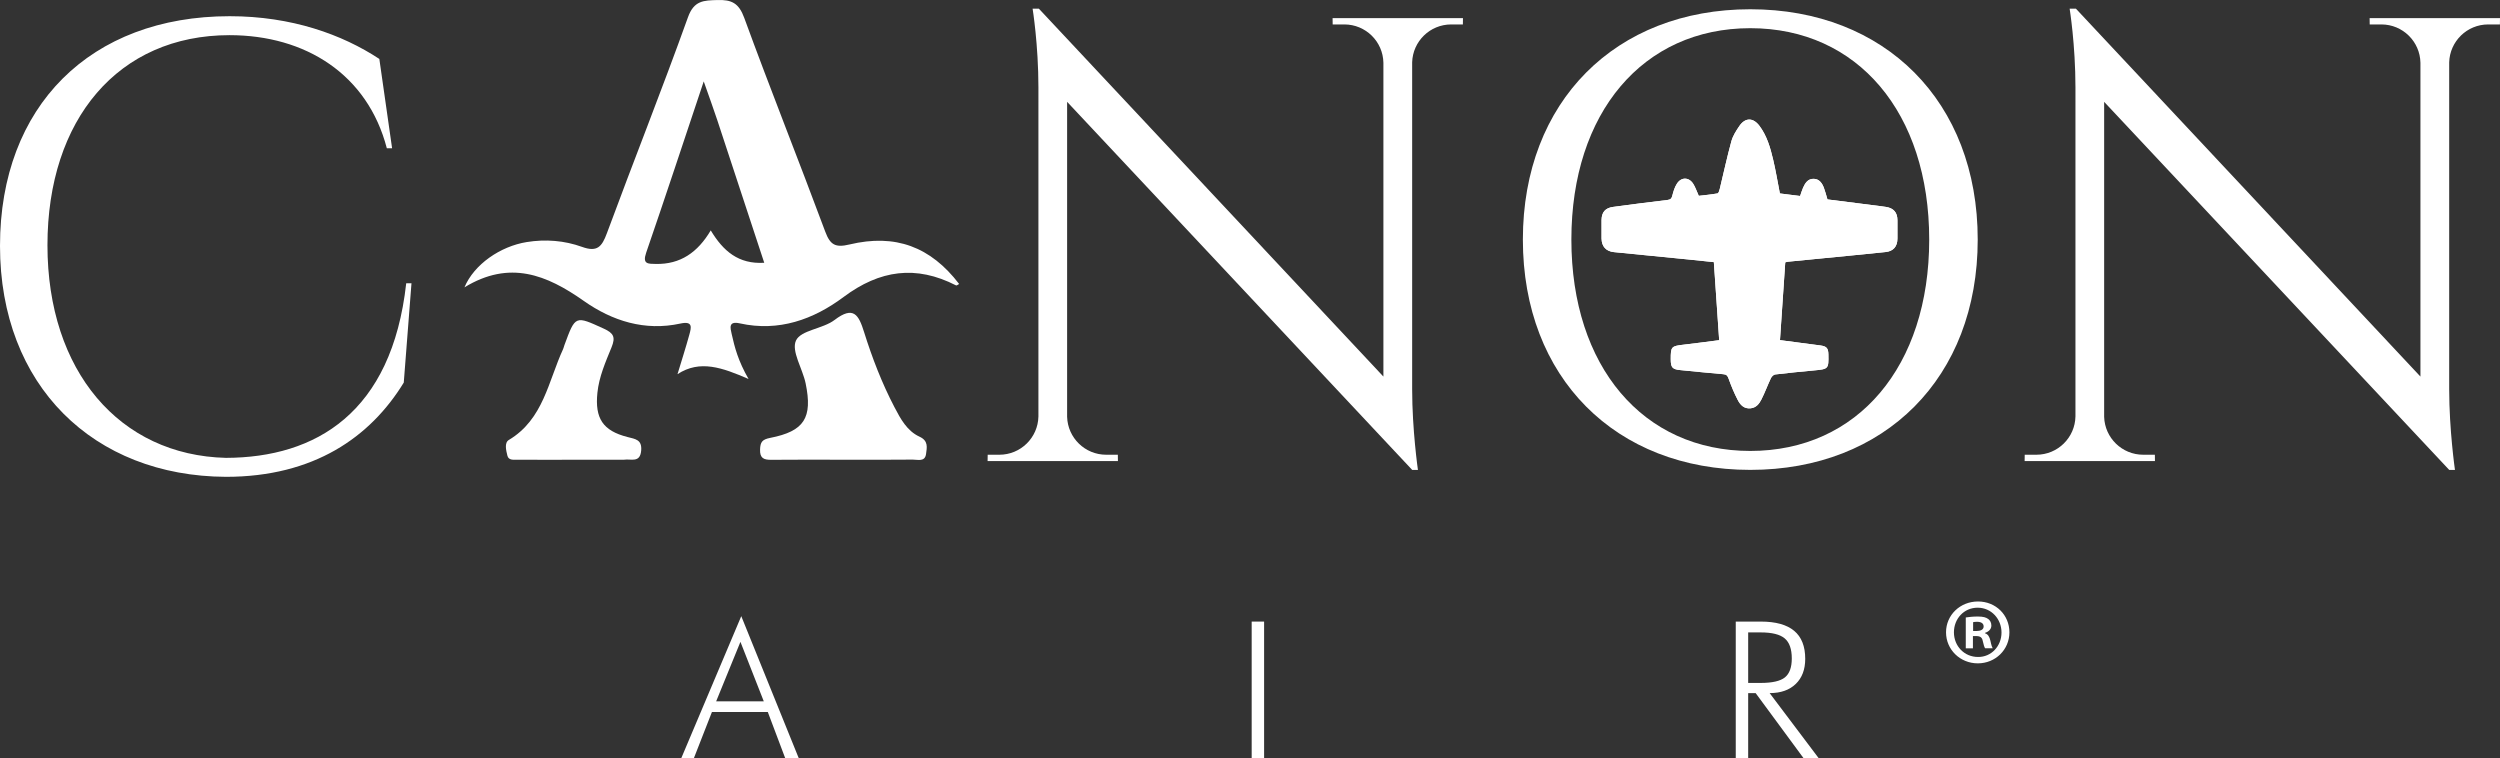
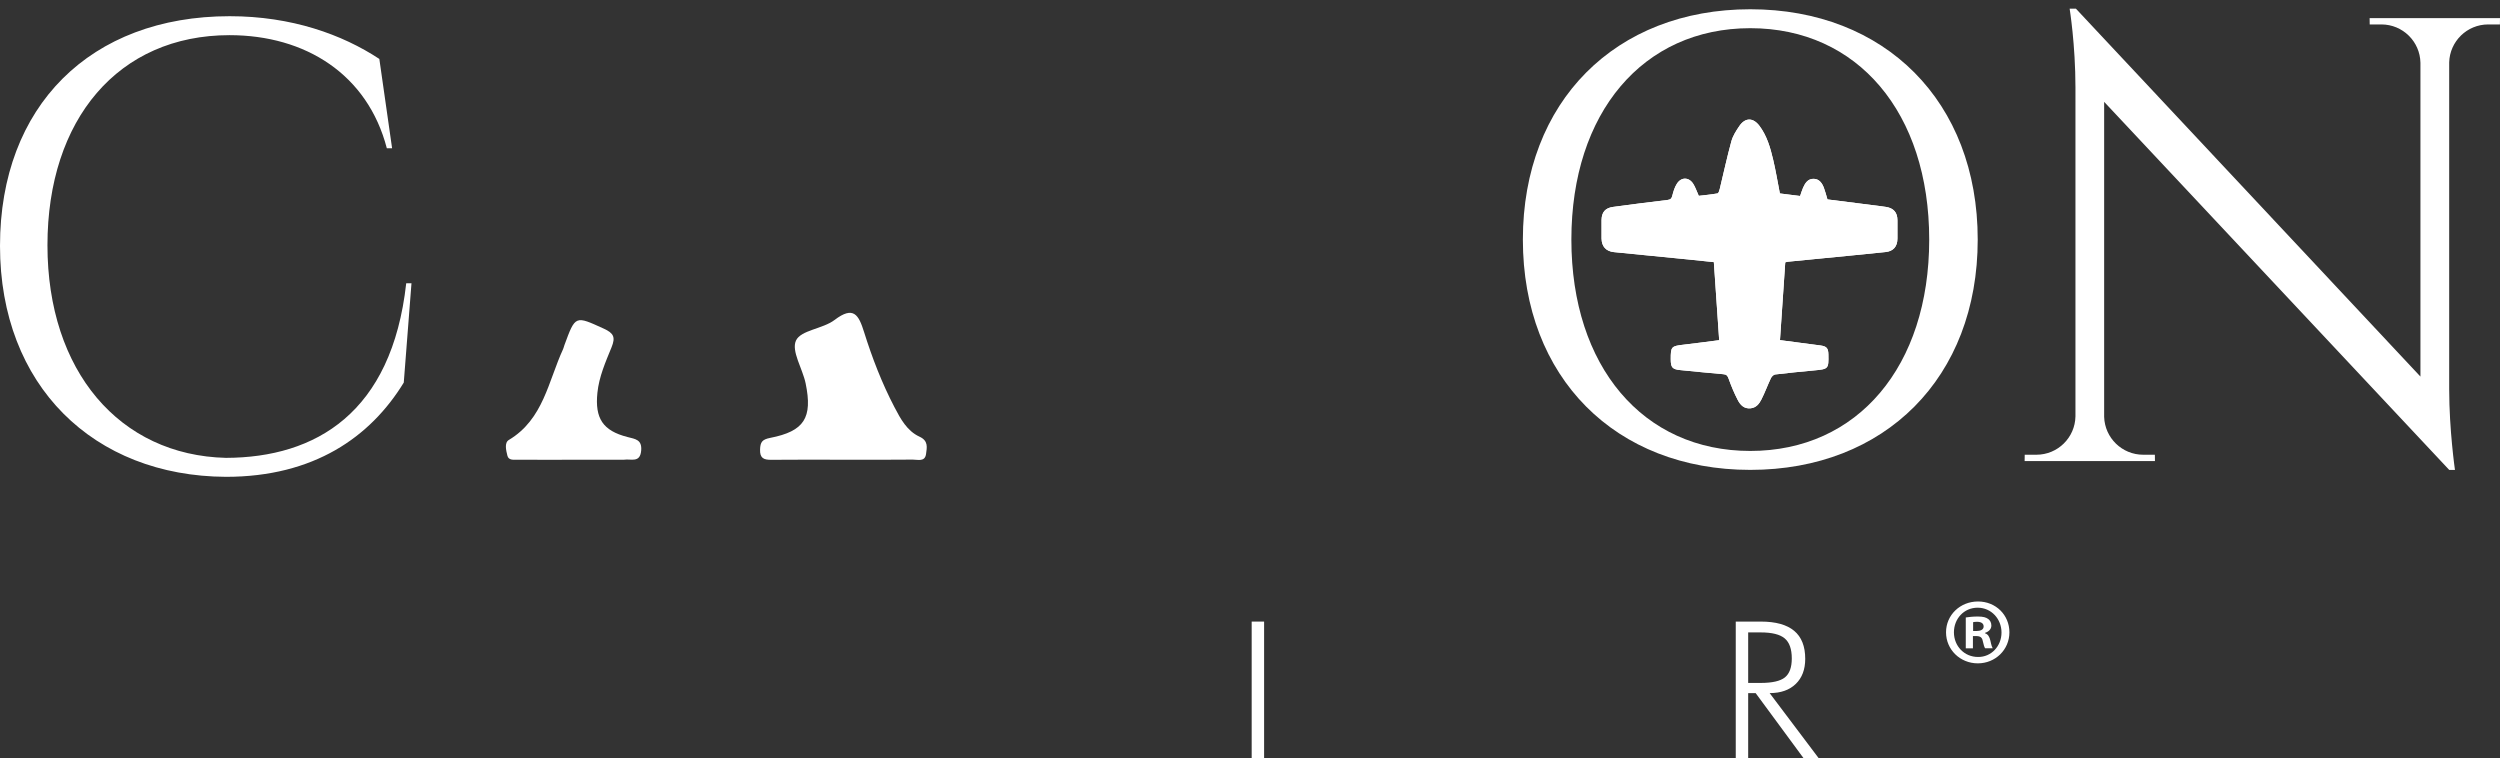
<svg xmlns="http://www.w3.org/2000/svg" viewBox="0 0 3268.15 991.28" id="Capa_2">
  <rect x="0" y="0" width="3268.15" height="991.28" fill="#333333" stroke="none" />
  <defs>
    <style>
      .cls-1 {
        fill: #fff;
      }
    </style>
  </defs>
  <g data-name="Capa_1" id="Capa_1-2">
    <g>
      <g>
        <g>
          <path d="M1100.73,600.97c-30.83,0-61.65-.22-92.47.12-9.76.11-15.06-2.1-14.65-13.46.34-9.61,2.55-13.11,13.25-15.2,44.56-8.72,55.62-26.2,46.32-71.22-3.98-19.28-18.97-42.22-12.64-56,6.28-13.67,35.1-15.26,50.42-26.91,24.96-18.98,31.55-6.67,38.61,15.81,10.56,33.67,23.27,66.68,39.65,98.07,8,15.32,16.45,31.18,32.82,38.68,11.83,5.42,9.65,14.15,8.55,22.57-1.42,10.78-10.92,7.32-17.38,7.39-30.82.36-61.65.16-92.47.15Z" class="cls-1" />
          <path d="M750.59,601.01c-24.52.04-49.04.15-73.56-.05-5.1-.04-12.1,1.28-13.73-5.28-1.69-6.77-4.19-16.92,1.88-20.54,45.24-27,51.52-76.74,70.94-118.78.76-1.64,1.09-3.46,1.71-5.17,14.46-39.33,14.11-38.55,51.35-21.63,13.09,5.95,15.66,11.21,10.29,24.39-7.83,19.21-16.36,38.48-18.51,59.51-3.42,33.45,7.07,49.59,39.35,57.84,10.48,2.68,19.07,3.41,17.88,17.7-1.39,16.64-13.47,10.57-22.21,11.95-.89.14-1.81.02-2.72.02-20.89,0-41.77,0-62.66.04Z" class="cls-1" />
-           <path d="M1110.35,319.62c-18.12,4.33-25.03.69-31.52-16.76-34.72-93.39-71.72-185.93-105.91-279.51C965.84,3.97,956.34-.52,937.9.05c-17.87.55-30.61.37-38.56,22.54-33.95,94.65-71.18,188.12-106.03,282.46-6.48,17.54-12.64,24.84-32.3,17.73-23.17-8.37-47.79-10.33-72.51-6.33-34.35,5.56-68.77,29.09-81.35,59.2,59.1-36.13,107.62-16.35,156.03,17.74,37.2,26.2,79.79,39.71,126.22,29.59,16.57-3.61,14.39,4.92,11.8,14.34-4.78,17.38-10.31,34.55-15.53,51.81,29.48-19.21,58.51-8.56,92.89,6.32-13.64-23.76-18.17-41.31-22.1-58.95-1.68-7.56-4.66-17.18,10.7-13.77,50.79,11.29,96.29-5.08,135.59-34.46,47.37-35.42,94.75-42.05,147.13-15.14.78.4,2.6-1.22,3.96-1.91-37.22-48.57-83.17-66.02-143.48-51.6ZM929.13,301.2c-17.09,28.85-39.76,44.5-71.79,43.84-9.91-.2-17.87.53-12.64-14.65,24.98-72.5,48.96-145.36,75.26-223.97,7.57,21.58,12.87,35.96,17.67,50.5,20.34,61.51,40.53,123.08,61.43,186.6-33.63,2.03-53.64-15.26-69.93-42.33Z" class="cls-1" />
        </g>
        <path d="M537.91,370.32l-10.08,129.82c-43.59,71.25-117.58,123.19-232.43,123.19C122.42,622.51,0,504.23,0,321.43S118.28,21.18,300.25,21.18c81.06,0,147.23,23.99,195.64,55.86l16.69,116.82h-6.88c-25.13-96.56-106.19-147.84-205.6-147.9-145.42,0-238.06,110.01-238.06,274.61s94.29,274.61,233.36,277.97c117.44-.35,216.82-58.83,235.63-228.21h6.88Z" class="cls-1" />
        <g>
-           <path d="M1912.48,23.67l-.12,8.27h-15.27c-27.68,0-50.17,21.99-51.04,49.45v427.36c0,53.29,7.54,105.53,7.54,105.53h-7.51l-451.09-481.16v411.84c.86,27.47,23.36,49.49,51.04,49.49h15.27l.12,8.27h-170.38l.12-8.27h15.27c27.89,0,50.52-22.34,51.06-50.09V114.62c0-56.47-7.62-103.33-7.62-103.33h8.16l450.44,480.99V82.07c-.52-27.77-23.15-50.13-51.06-50.13h-15.26l-.12-8.27h170.46Z" class="cls-1" />
          <path d="M2585.39,313.18c0,180.65-121.4,301.08-297.3,301.08s-297.3-120.43-297.3-301.08S2112.2,12.1,2288.09,12.1s297.3,120.43,297.3,301.08ZM2521.98,313.18c0-165.8-93.56-276.33-233.89-276.33s-233.89,110.53-233.89,276.33,93.56,276.32,233.89,276.32,233.89-110.53,233.89-276.32Z" class="cls-1" />
          <path d="M3268.15,23.67l-.12,8.27h-15.27c-27.68,0-50.17,21.99-51.04,49.45v427.36c0,53.29,7.54,105.53,7.54,105.53h-7.51l-451.09-481.16v411.84c.86,27.47,23.36,49.49,51.04,49.49h15.27l.12,8.27h-170.38l.12-8.27h15.27c27.89,0,50.52-22.34,51.06-50.09V114.62c0-56.47-7.62-103.33-7.62-103.33h8.16l450.44,480.99V82.07c-.52-27.77-23.15-50.13-51.06-50.13h-15.26l-.12-8.27h170.46Z" class="cls-1" />
        </g>
        <g>
          <path d="M2388.95,260.7c-1.65-5.5-2.84-10.48-4.66-15.23-2.33-6.09-6.03-11.51-13.24-11.71-7.62-.21-11.27,5.54-13.99,11.67-1.5,3.38-2.51,6.98-3.85,10.77-9.1-1.15-17.92-2.26-26.45-3.33-2.98-15.19-5.41-29.96-8.86-44.49-3.66-15.43-8.04-30.75-17.77-43.78-8.2-10.98-18.5-11.21-26.22-.02-4.27,6.19-8.57,12.91-10.53,20.03-5.68,20.62-10.15,41.57-15.21,62.36-.52,2.14-1.61,5.62-2.9,5.85-8.45,1.5-17.02,2.28-24.53,3.17-2.74-6.07-4.4-11.24-7.22-15.68-5.67-8.91-15.58-9.12-21.32-.25-2.94,4.55-4.65,10.11-5.98,15.44-.95,3.83-2.21,5.41-6.36,5.9-23.75,2.8-47.46,5.89-71.16,9.09-10.22,1.38-14.93,6.96-15.05,17.13-.09,8.05-.1,16.11,0,24.16.13,10.35,5.85,16.74,16.19,17.78,32.47,3.27,64.96,6.41,97.44,9.63,11.31,1.12,22.6,2.35,33.16,3.45,2.34,34.3,4.63,67.89,6.96,102.06-15.01,1.91-30.47,4.04-45.96,5.81-16.69,1.91-17.39,2.52-17.35,19.24.03,10.63,2.15,13.02,12.56,14.04,18.69,1.83,37.37,3.77,56.08,5.35,3.96.33,5.47,1.65,6.86,5.48,3.47,9.63,7.37,19.18,12.09,28.25,3.31,6.37,8.2,11.8,16.87,10.87,7.2-.78,11.14-5.84,13.94-11.32,4.66-9.11,8.15-18.81,12.55-28.07.99-2.09,3.5-4.6,5.56-4.85,16.86-2.04,33.78-3.69,50.7-5.27,19.01-1.78,19.25-1.95,18.89-20.9-.15-8.11-2.26-10.63-10.52-11.76-17.67-2.41-35.37-4.67-52.77-6.95,2.31-34.01,4.58-67.58,6.89-101.65.76-.19,2.22-.73,3.73-.88,14.9-1.5,29.81-2.92,44.72-4.39,27.59-2.72,55.18-5.36,82.75-8.24,10.14-1.06,15.42-7.34,15.45-17.53.03-8.05.04-16.11,0-24.16-.05-9.97-4.96-15.72-14.97-17.28-6.4-1-12.85-1.74-19.27-2.56-19.26-2.45-38.52-4.88-57.25-7.26Z" class="cls-1" />
          <path d="M2388.95,260.7c18.74,2.37,37.99,4.81,57.25,7.26,6.43.82,12.87,1.56,19.27,2.56,10,1.56,14.92,7.31,14.97,17.28.04,8.05.03,16.11,0,24.16-.03,10.19-5.31,16.47-15.45,17.53-27.57,2.88-55.17,5.52-82.75,8.24-14.91,1.47-29.82,2.89-44.72,4.39-1.5.15-2.96.69-3.73.88-2.31,34.07-4.59,67.64-6.89,101.65,17.4,2.28,35.09,4.54,52.77,6.95,8.25,1.12,10.36,3.64,10.52,11.76.36,18.95.12,19.12-18.89,20.9-16.92,1.58-33.83,3.23-50.7,5.27-2.06.25-4.57,2.76-5.56,4.85-4.39,9.26-7.88,18.96-12.55,28.07-2.81,5.48-6.74,10.54-13.94,11.32-8.67.93-13.56-4.5-16.87-10.87-4.72-9.07-8.62-18.62-12.09-28.25-1.38-3.83-2.89-5.14-6.86-5.48-18.71-1.58-37.39-3.51-56.08-5.35-10.42-1.02-12.53-3.42-12.56-14.04-.04-16.72.66-17.33,17.35-19.24,15.5-1.77,30.95-3.9,45.96-5.81-2.33-34.17-4.62-67.76-6.96-102.06-10.55-1.1-21.85-2.32-33.16-3.45-32.48-3.22-64.97-6.35-97.44-9.63-10.34-1.04-16.06-7.43-16.19-17.78-.1-8.05-.1-16.11,0-24.16.12-10.17,4.83-15.75,15.05-17.13,23.7-3.2,47.41-6.29,71.16-9.09,4.15-.49,5.4-2.06,6.36-5.9,1.33-5.33,3.03-10.89,5.98-15.44,5.74-8.87,15.65-8.66,21.32.25,2.82,4.43,4.48,9.61,7.22,15.68,7.51-.89,16.08-1.67,24.53-3.17,1.29-.23,2.38-3.71,2.9-5.85,5.07-20.79,9.53-41.74,15.21-62.36,1.96-7.12,6.26-13.85,10.53-20.03,7.72-11.19,18.02-10.95,26.22.02,9.73,13.03,14.11,28.35,17.77,43.78,3.45,14.53,5.88,29.29,8.86,44.49,8.53,1.07,17.35,2.19,26.45,3.33,1.33-3.79,2.34-7.39,3.85-10.77,2.72-6.13,6.37-11.88,13.99-11.67,7.21.2,10.91,5.61,13.24,11.71,1.82,4.75,3.01,9.73,4.66,15.23Z" class="cls-1" />
        </g>
      </g>
      <g>
-         <path d="M890.54,991.28l78.49-185.79,75.2,185.79h-17.7l-22.83-60.55h-73l-23.68,60.55h-16.48ZM936.2,916.82h62.26l-30.52-77.76-31.74,77.76Z" class="cls-1" />
-         <path d="M1636.27,991.28v-178.71h16.24v178.71h-16.24Z" class="cls-1" />
+         <path d="M1636.27,991.28v-178.71h16.24v178.71Z" class="cls-1" />
        <path d="M2377.61,991.28h-19.78l-62.74-85.21h-9.77v85.21h-16.24v-178.71h32.84c19.37,0,33.87,4.03,43.52,12.08s14.46,20.26,14.46,36.62c0,13.92-4.13,24.86-12.39,32.84-8.26,7.98-19.63,11.96-34.12,11.96l64.21,85.21ZM2285.32,826.73v66.04h16.36c15.14,0,25.7-2.42,31.68-7.26s8.97-13.08,8.97-24.72c0-12.29-3.09-21.04-9.28-26.25-6.19-5.21-16.64-7.81-31.37-7.81h-16.36Z" class="cls-1" />
      </g>
      <path d="M2626.82,826.61c0,22.62-18.19,40.56-41.3,40.56s-41.55-17.95-41.55-40.56,18.44-40.32,41.79-40.32,41.06,17.7,41.06,40.32ZM2554.29,826.61c0,17.95,13.52,32.21,31.47,32.21,17.45.25,30.73-14.26,30.73-31.96s-13.28-32.45-31.22-32.45-30.98,14.5-30.98,32.21ZM2579.12,847.5h-9.34v-40.32c3.69-.49,8.85-1.23,15.49-1.23,7.62,0,11.06,1.23,13.77,3.2,2.46,1.72,4.18,4.67,4.18,8.6,0,4.92-3.69,8.11-8.36,9.59v.49c3.93,1.23,5.9,4.43,7.13,9.83,1.23,6.15,2.21,8.36,2.95,9.83h-9.83c-1.23-1.48-1.97-4.92-3.2-9.83-.74-4.18-3.2-6.15-8.36-6.15h-4.43v15.98ZM2579.37,824.89h4.42c5.16,0,9.34-1.72,9.34-5.9,0-3.69-2.7-6.15-8.6-6.15-2.46,0-4.18.25-5.16.49v11.55Z" class="cls-1" />
    </g>
  </g>
</svg>